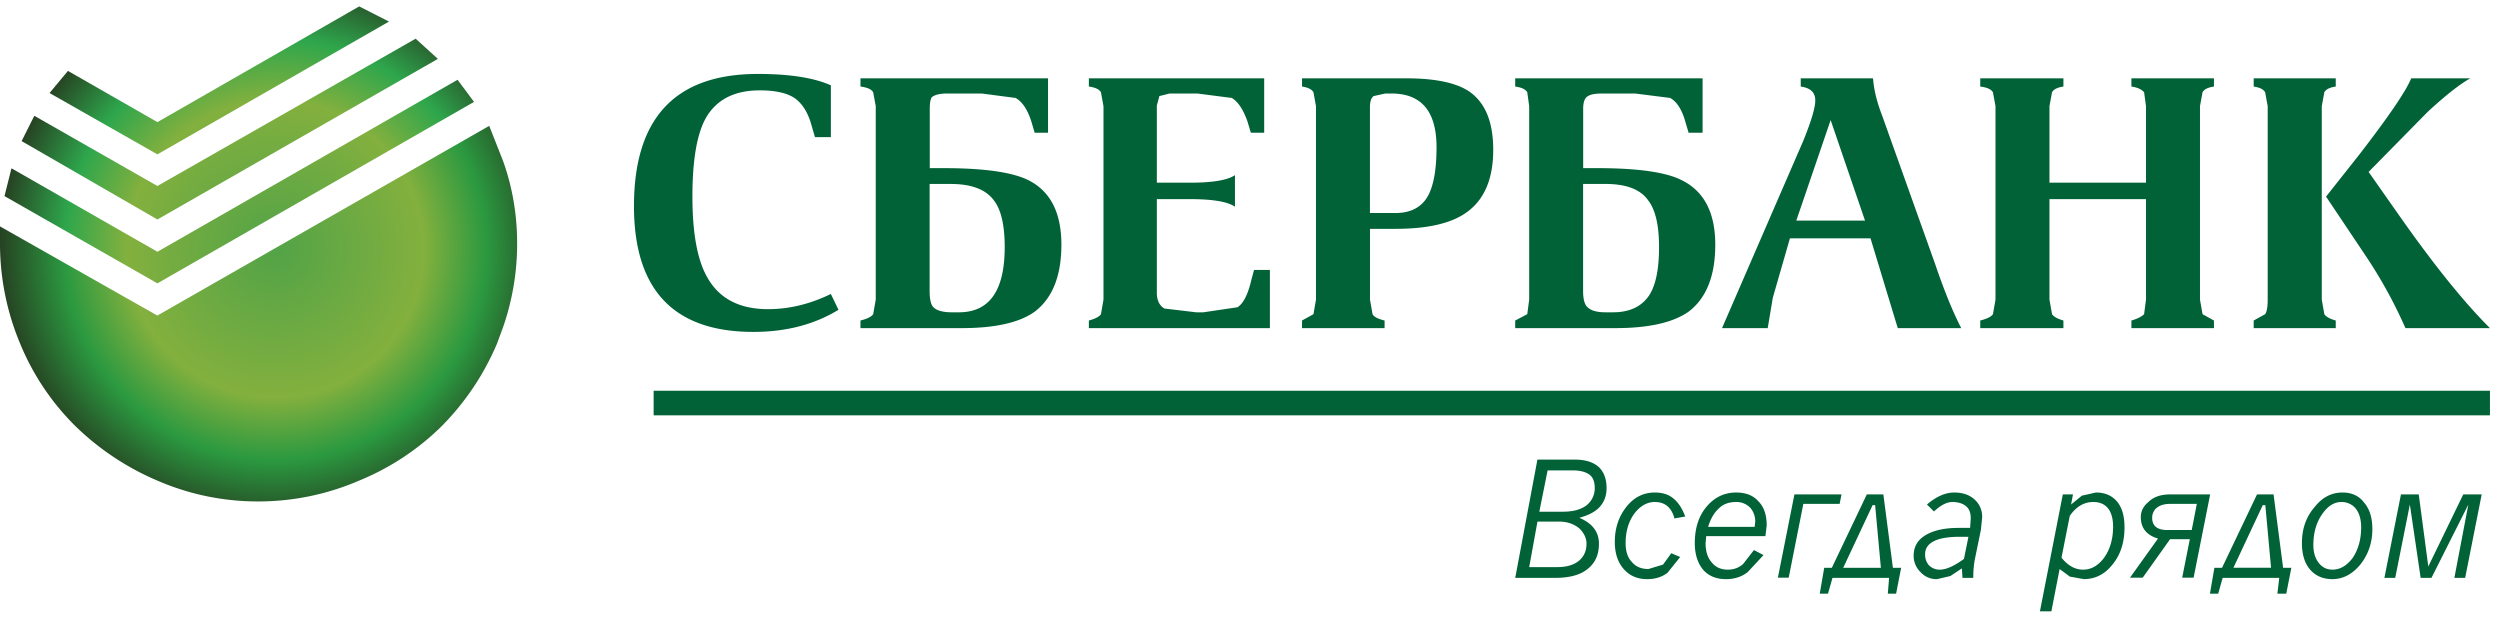
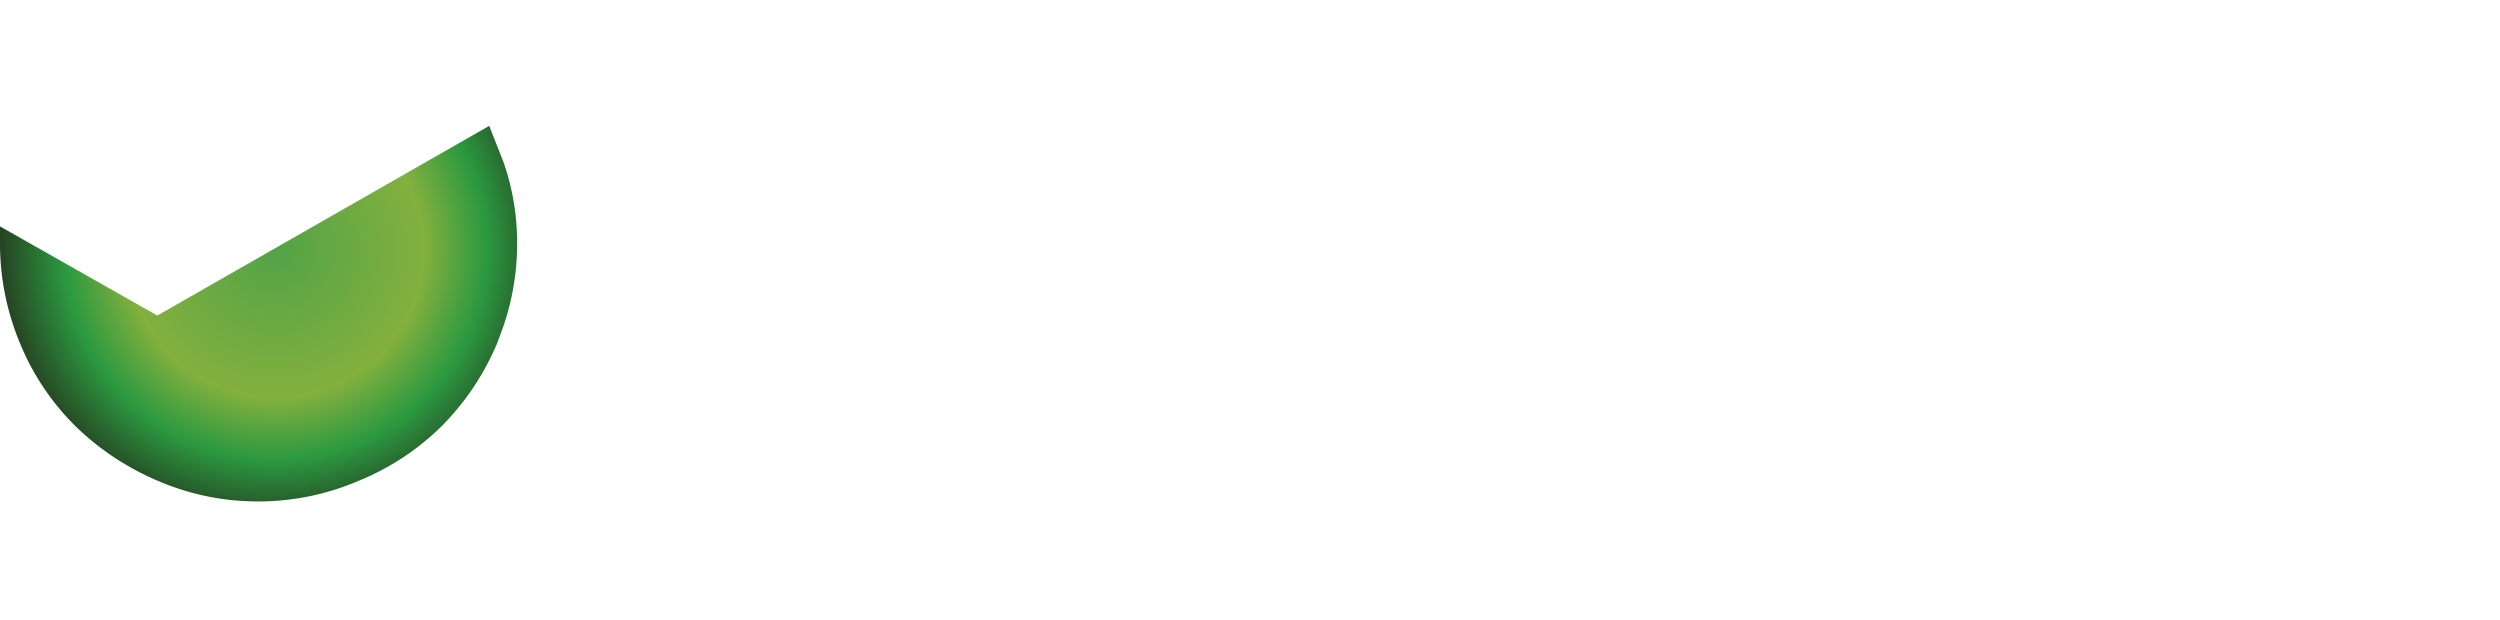
<svg xmlns="http://www.w3.org/2000/svg" xmlns:xlink="http://www.w3.org/1999/xlink" width="117" height="29">
  <defs>
-     <path id="a" d="M985.506 4555.61c0 .395.06.651.18.77.158.157.446.236.863.236h.327c1.43 0 2.144-1.016 2.144-3.048 0-1.025-.168-1.755-.506-2.19-.377-.513-1.052-.769-2.025-.769h-.983zm-6.286-8.996c-.357-.256-.912-.385-1.665-.385-1.189 0-2.031.434-2.526 1.302-.416.75-.624 1.973-.624 3.67 0 1.697.227 2.949.683 3.758.555 1.006 1.506 1.51 2.854 1.51.99 0 1.971-.238 2.942-.711l.357.74c-1.13.69-2.457 1.035-3.983 1.035-3.726 0-5.588-1.963-5.588-5.888 0-4.123 1.932-6.185 5.796-6.185 1.486 0 2.626.178 3.418.533v2.426h-.743l-.208-.71c-.159-.493-.396-.858-.713-1.095zm11.828 1.598h-.625l-.149-.503c-.178-.572-.426-.947-.744-1.125l-1.577-.207h-1.636c-.338 0-.576.06-.714.178-.06.099-.09.276-.09.533v2.781h.655c1.885 0 3.203.188 3.957.562 1.032.514 1.548 1.52 1.548 3.019 0 1.46-.417 2.505-1.25 3.137-.714.513-1.855.769-3.422.769h-4.731V4557c.318-.079.516-.178.595-.296l.12-.68v-9.056l-.12-.65c-.079-.139-.277-.228-.595-.267v-.385h8.778zm10.116 0h-.624l-.15-.503c-.197-.572-.445-.947-.742-1.125l-1.606-.207h-1.307l-.476.119-.119.444v3.61h1.546c1.07 0 1.773-.119 2.11-.355v1.48c-.336-.237-1.04-.356-2.11-.356h-1.546v4.38c0 .355.119.602.357.74l1.486.177h.327l1.605-.237c.278-.177.496-.611.654-1.302l.12-.444h.742v2.723h-8.472V4557c.297-.079.486-.178.565-.296l.119-.68v-9.056l-.119-.65c-.08-.139-.268-.228-.565-.267v-.385h8.205zm5.127-1.716c-.119.078-.178.256-.178.532v4.942h1.187c.733 0 1.247-.276 1.544-.828.258-.493.386-1.243.386-2.25 0-1.676-.703-2.515-2.108-2.515h-.297zm5.592 2.515c0 1.361-.416 2.338-1.25 2.93-.712.513-1.822.769-3.328.769h-1.19v3.314l.12.68c.059.12.247.218.564.297v.355h-3.864V4557l.535-.296.118-.68v-9.056l-.118-.65c-.08-.139-.258-.228-.535-.267v-.385h4.874c1.328 0 2.299.197 2.914.592.774.513 1.16 1.43 1.16 2.752zm21.851 18.11c-1.094 0-1.64.276-1.64.828 0 .198.059.365.178.504a.694.694 0 0 0 .508.207c.298 0 .676-.167 1.133-.503l.21-1.036zm-2.175.888c0-.414.178-.73.534-.948.377-.236.901-.355 1.573-.355h.535l.03-.443c0-.257-.069-.444-.208-.562-.158-.138-.376-.207-.654-.207-.257 0-.544.148-.86.444l-.327-.326c.436-.375.86-.562 1.276-.562.396 0 .713.108.95.325.238.218.358.494.358.829l-.06.592-.267 1.302c-.06.276-.09.592-.09.947h-.504l-.03-.444-.534.356-.624.147a.998.998 0 0 1-.772-.325 1.054 1.054 0 0 1-.326-.77zm-1.418-2.87l.447 3.433h.386l-.237 1.213h-.387l.06-.74h-2.65l-.21.74h-.386l.209-1.213h.357l1.637-3.433zm-.504.503l-1.374 2.93h1.762l-.269-2.93zm-4.432 3.393l.774-3.896h2.204l-.088.442h-1.699l-.685 3.454zm-1.268-3.243a.883.883 0 0 0-.686-.298c-.358 0-.636.109-.835.328-.199.18-.358.458-.477.836h2.177l.03-.239a.99.99 0 0 0-.209-.627zm.684 1.3h-2.77l-.03.325c0 .395.1.7.299.917.178.218.427.326.744.326.278 0 .516-.088.714-.266l.507-.651.447.236-.745.8c-.278.217-.615.325-1.012.325-.457 0-.814-.148-1.072-.444-.259-.315-.387-.73-.387-1.243 0-.69.178-1.252.536-1.687.377-.454.844-.68 1.4-.68.456 0 .804.138 1.042.414.258.257.387.631.387 1.124zm-9.655-.681h-1.013l-.387 2.13h1.311c.437 0 .775-.098 1.014-.295.238-.197.357-.464.357-.8 0-.256-.11-.493-.328-.71-.258-.216-.577-.325-.954-.325zm3.113 1.006c0 .395.099.69.297.888.178.217.435.325.772.325l.682-.207.386-.532.416.177-.594.74c-.258.197-.575.296-.951.296-.456 0-.822-.158-1.099-.474-.277-.315-.415-.74-.415-1.272 0-.63.178-1.173.534-1.628.356-.453.802-.68 1.336-.68.376 0 .673.1.891.296.217.178.396.454.534.828l-.503.09c-.138-.514-.445-.77-.92-.77-.357 0-.674.177-.951.532-.276.375-.415.839-.415 1.391zm-3.651-3.403l-.388 1.934h1.104c.477 0 .844-.1 1.103-.298a1.01 1.01 0 0 0 .387-.804c0-.297-.08-.505-.238-.624-.179-.139-.447-.208-.805-.208h-1.163zm2.404-.148c.237.236.356.562.356.976 0 .356-.11.652-.327.888-.198.217-.514.385-.95.503.614.257.92.661.92 1.214 0 .513-.178.907-.534 1.183-.336.277-.84.415-1.514.415h-1.87l1.038-5.535h1.752c.496.001.87.12 1.129.356zm-.743-8.256c0 .395.07.651.21.77.16.157.438.236.835.236h.359c.757 0 1.314-.257 1.672-.77.319-.473.478-1.232.478-2.278 0-1.025-.17-1.755-.508-2.19-.358-.513-1.025-.769-2-.769h-1.046zm5.592-7.398h-.655l-.148-.503c-.16-.572-.397-.947-.714-1.125l-1.635-.207h-1.574c-.358 0-.595.06-.714.178-.098.099-.148.276-.148.533v2.781h.654c1.902 0 3.22.188 3.953.562 1.05.514 1.575 1.52 1.575 3.019 0 1.46-.416 2.505-1.249 3.137-.733.513-1.872.769-3.418.769h-4.696V4557l.564-.296.09-.68v-9.056l-.09-.65c-.079-.139-.267-.228-.564-.267v-.385h8.769zm5.993-.592l-1.608 4.705h3.217zm-1.4-1.568v-.385h3.384c.04.533.179 1.105.416 1.716l2.494 6.984c.415 1.223.821 2.22 1.217 2.989h-2.97l-1.275-4.202h-3.772l-.801 2.782-.238 1.42h-2.138l3.8-8.76c.377-.926.564-1.558.564-1.893.002-.375-.227-.592-.681-.651zm25.99 19.767a.85.85 0 0 0-.687-.325c-.338 0-.636.187-.895.562-.278.394-.417.877-.417 1.45 0 .355.09.64.268.857.16.198.368.296.627.296.358 0 .676-.187.955-.562.258-.394.387-.868.387-1.42 0-.355-.08-.64-.239-.858zm2.933-.68l.447 3.373 1.636-3.373h.863l-.774 3.906h-.505l.654-3.432-1.726 3.432h-.506l-.505-3.432-.685 3.432h-.506l.774-3.906zm3.332-3.7H972.59v-1.153h85.94zm-8.799 5.978c0-.671.198-1.233.594-1.687.356-.454.792-.68 1.306-.68.436 0 .773.158 1.01.473.257.296.386.71.386 1.243 0 .631-.189 1.184-.565 1.658-.376.453-.811.68-1.306.68-.435 0-.782-.148-1.04-.444-.256-.296-.385-.71-.385-1.243zm-3.206 1.154h1.761l-.268-2.93h-.12zm1.878-3.432l.447 3.433h.386l-.238 1.213h-.416l.088-.74h-2.649l-.209.74h-.386l.208-1.213h.358l1.637-3.433zm-9.387 0l-.089.473.506-.414.656-.148c.416 0 .744.138.981.414.238.276.358.68.358 1.213 0 .71-.188 1.292-.565 1.746-.358.454-.805.68-1.34.68l-.655-.118-.477-.355-.386 1.982h-.536l1.072-5.474h.475zm-.15 1.006l-.387 1.953c.298.375.635.562 1.013.562.378 0 .706-.187.984-.562.278-.394.417-.877.417-1.45 0-.375-.08-.66-.238-.858-.16-.197-.387-.296-.686-.296-.437 0-.805.216-1.103.65zm4.574.66h1.134l.238-1.223h-1.253c-.278 0-.497.07-.656.21a.608.608 0 0 0-.18.447c.001.378.24.567.717.567zm.12-1.666h1.876l-.774 3.896h-.535l.357-1.8h-.924l-1.28 1.8h-.595l1.31-1.83c-.536-.158-.804-.493-.804-1.004 0-.276.119-.512.357-.708.238-.236.576-.354 1.012-.354zm1.4-18.17v9.055l.12.68.534.297v.355h-3.863V4557c.277-.079.475-.178.594-.296l.089-.68v-4.706h-4.518v4.705l.12.68c.079.12.256.218.533.297v.355h-3.893V4557c.318-.079.515-.178.595-.296l.119-.68v-9.056l-.12-.65c-.079-.139-.276-.228-.594-.267v-.385h3.893v.385c-.277.039-.455.128-.534.266l-.119.651v3.58h4.518v-3.58l-.089-.65c-.119-.139-.317-.228-.594-.267v-.385h3.863v.385c-.277.039-.456.128-.535.266zm5.7 0v9.055l.12.68c.078.12.258.218.534.297v.355h-3.84V4557l.536-.296c.08-.118.119-.345.119-.68v-9.056l-.119-.65c-.08-.139-.258-.228-.536-.267v-.385h3.84v.385c-.277.039-.456.128-.535.266zm4.184-1.302h2.764c-.495.276-1.159.8-1.992 1.569l-2.764 2.81 1.516 2.16c1.586 2.25 2.973 3.966 4.162 5.15h-3.954a22.031 22.031 0 0 0-1.933-3.492l-1.783-2.663 1.546-1.953c1.387-1.795 2.2-2.989 2.438-3.58z" />
-     <path id="c" d="M963.413 4545.733l.772 1.035-14.818 8.493-7.157-4.083.327-1.302 6.83 3.906zm-4.603-3.433l1.395.71-10.838 6.214-5.049-2.87.862-1.036 4.187 2.397zm2.643 1.51l1.039.946-13.125 7.516-6.355-3.669.594-1.184 5.76 3.285z" />
    <path id="e" d="M965.548 4549.547c.436 1.223.654 2.505.654 3.847a11.9 11.9 0 0 1-.654 3.906l-.296.8a12.302 12.302 0 0 1-2.584 3.847 11.941 11.941 0 0 1-3.86 2.545 11.904 11.904 0 0 1-4.722.976c-1.643 0-3.217-.326-4.722-.976a12.484 12.484 0 0 1-3.83-2.545 11.668 11.668 0 0 1-2.584-3.847 12.114 12.114 0 0 1-.95-4.706v-.799l7.364 4.173 15.531-8.878z" />
    <radialGradient id="b" cx="954.89" cy="4553.66" r="13.9" gradientUnits="userSpaceOnUse">
      <stop offset="0" stop-color="#52a347" />
      <stop offset=".5" stop-color="#83b03e" />
      <stop offset=".71" stop-color="#2ea64c" />
      <stop offset=".93" stop-color="#264122" />
      <stop offset=".93" stop-color="#264122" />
    </radialGradient>
    <radialGradient id="d" cx="954.89" cy="4553.66" r="13.9" gradientUnits="userSpaceOnUse">
      <stop offset="0" stop-color="#52a347" />
      <stop offset=".5" stop-color="#83b03e" />
      <stop offset=".71" stop-color="#2b9940" />
      <stop offset=".93" stop-color="#264122" />
      <stop offset=".93" stop-color="#264122" />
    </radialGradient>
  </defs>
  <use fill="#006236" xlink:href="#a" transform="translate(-942 -4542)" />
  <use fill="url(#b)" xlink:href="#c" transform="translate(-942 -4542)" />
  <use fill="url(#d)" xlink:href="#e" transform="translate(-942 -4542)" />
</svg>